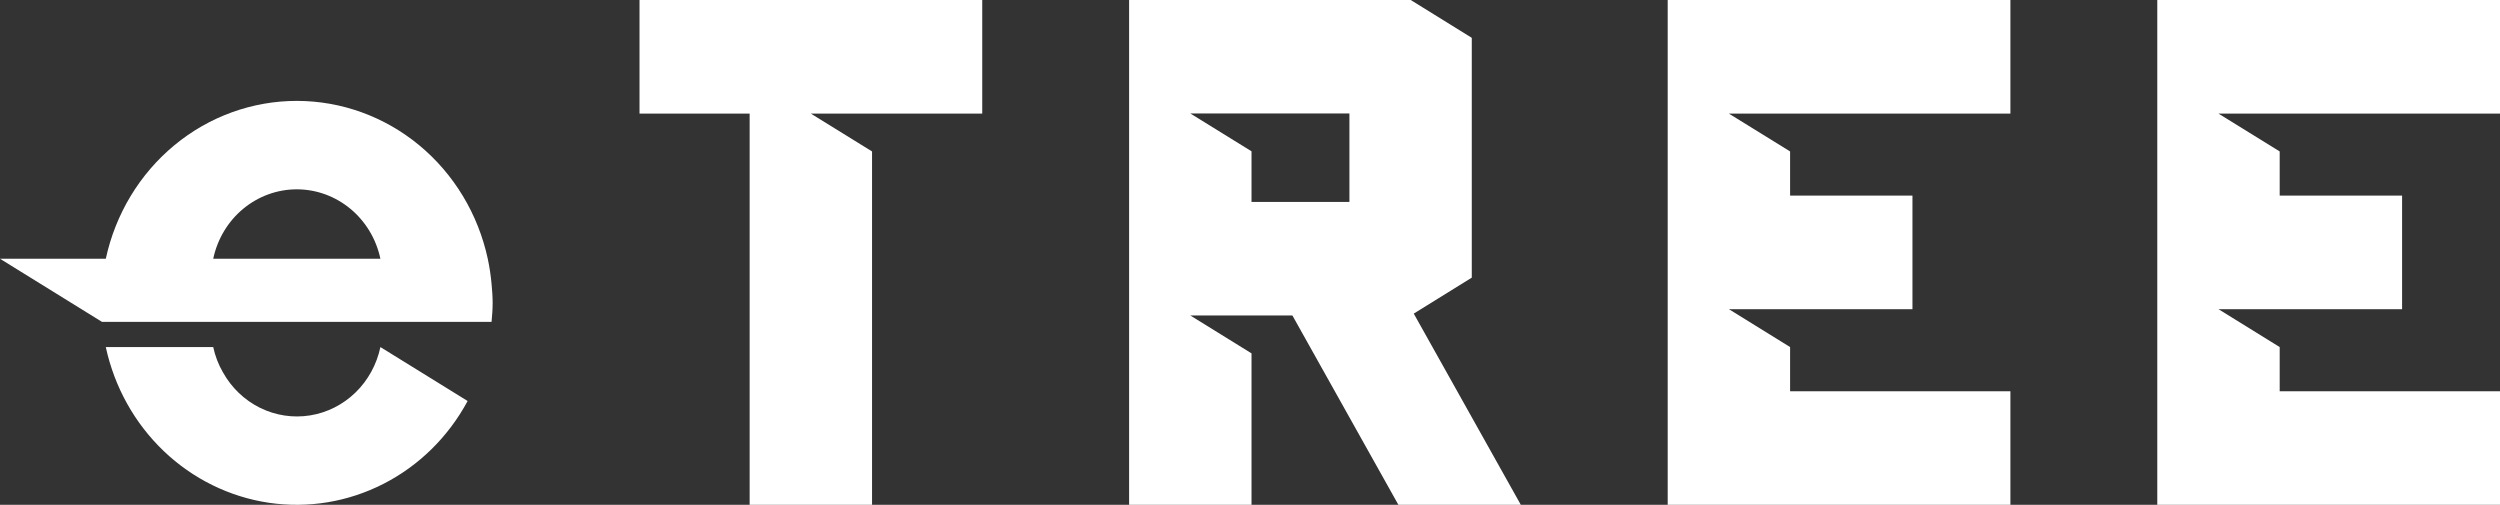
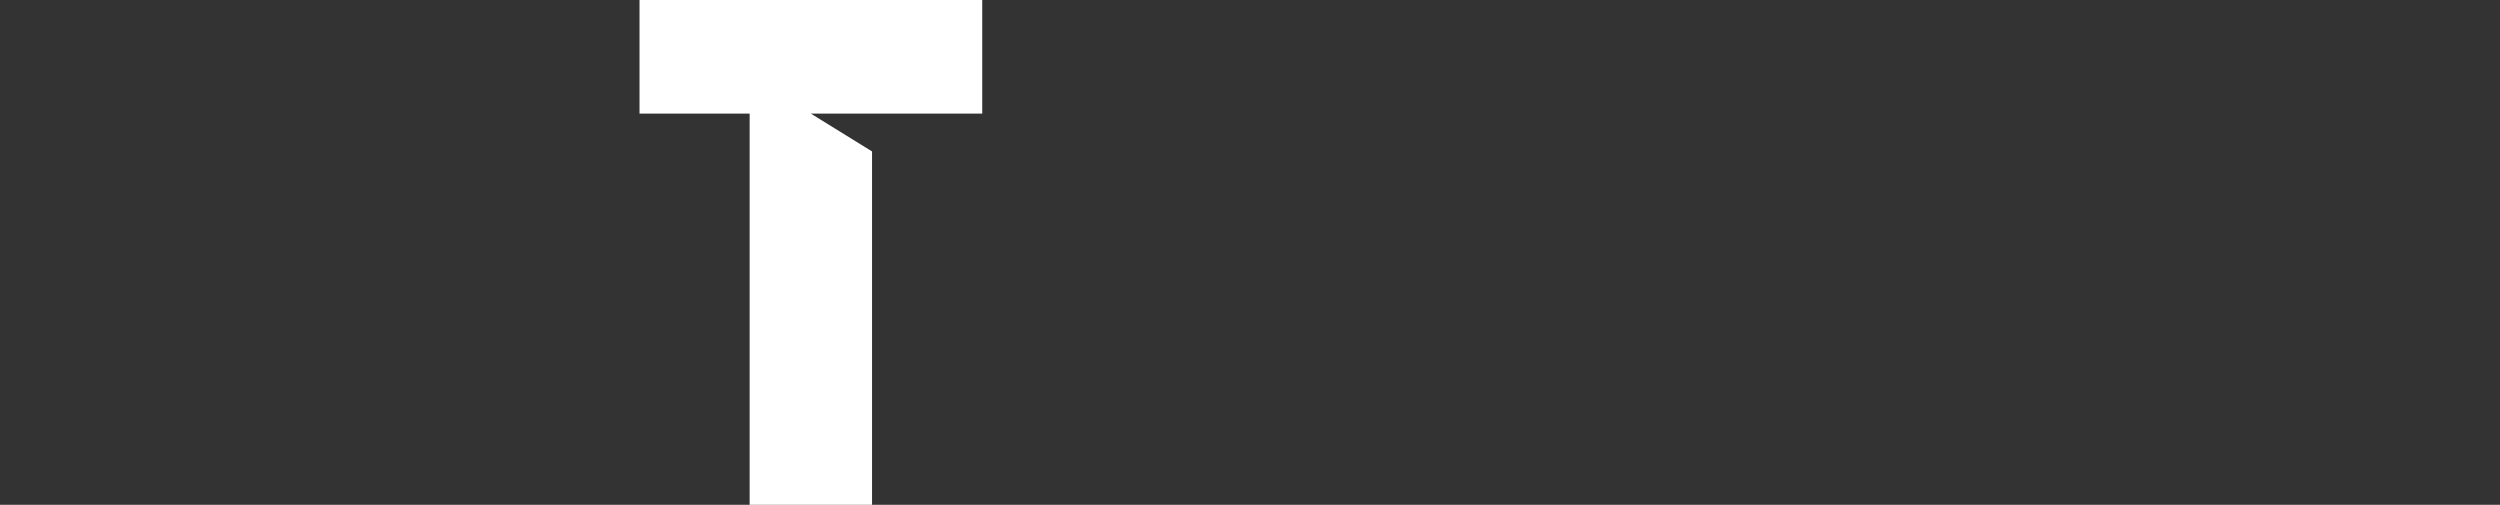
<svg xmlns="http://www.w3.org/2000/svg" width="104" height="21" viewBox="0 0 104 21" fill="none">
  <rect x="0" y="0" width="104" height="21" fill="#333333" stroke="none" />
  <g clip-path="url(#clip0)">
-     <path d="M58.812 13.046L61.226 11.55V1.574L58.686 0H46.971V21H52.063V14.7L49.517 13.124H53.764L58.173 21H63.266L58.812 13.046ZM56.136 8.4H52.063V6.294L49.517 4.72H56.136V8.4Z" fill="white" />
    <path d="M26.604 0V4.726H31.185V21H36.277V6.3L33.731 4.726H40.861V0H26.604Z" fill="white" />
-     <path d="M83.633 4.726V0H69.376V21H83.633V16.276H74.468V14.438L71.922 12.862H79.558V8.138H74.468V6.3L71.922 4.726H83.633Z" fill="white" />
-     <path d="M104 4.726V0H89.743V21H104V16.276H94.835V14.438L92.289 12.862H99.927V8.138H94.835V6.3L92.289 4.726H104Z" fill="white" />
-     <path d="M20.449 11.813C20.417 11.46 20.365 11.11 20.291 10.764C19.888 8.901 18.882 7.235 17.438 6.041C15.993 4.847 14.197 4.197 12.346 4.197C10.495 4.197 8.699 4.847 7.255 6.041C5.811 7.235 4.804 8.901 4.401 10.764H0L4.242 13.389H20.449C20.473 13.128 20.494 12.868 20.494 12.6C20.494 12.332 20.473 12.073 20.449 11.813ZM12.346 7.876C13.159 7.876 13.946 8.163 14.579 8.688C15.211 9.213 15.651 9.945 15.825 10.764H8.87C9.043 9.946 9.482 9.213 10.114 8.688C10.747 8.163 11.534 7.876 12.346 7.876V7.876Z" fill="white" />
-     <path d="M15.825 14.438C15.672 15.161 15.311 15.82 14.789 16.328C14.267 16.835 13.607 17.168 12.898 17.281C12.189 17.395 11.463 17.284 10.815 16.964C10.168 16.644 9.63 16.129 9.273 15.487C9.085 15.162 8.949 14.808 8.87 14.438H4.401C4.76 16.099 5.601 17.607 6.811 18.764C8.021 19.92 9.544 20.67 11.177 20.914C12.81 21.157 14.476 20.883 15.954 20.127C17.433 19.371 18.653 18.17 19.453 16.682L15.825 14.438Z" fill="white" />
  </g>
  <defs>
    <clipPath id="clip0">
      <rect width="104" height="21" fill="white" />
    </clipPath>
  </defs>
</svg>